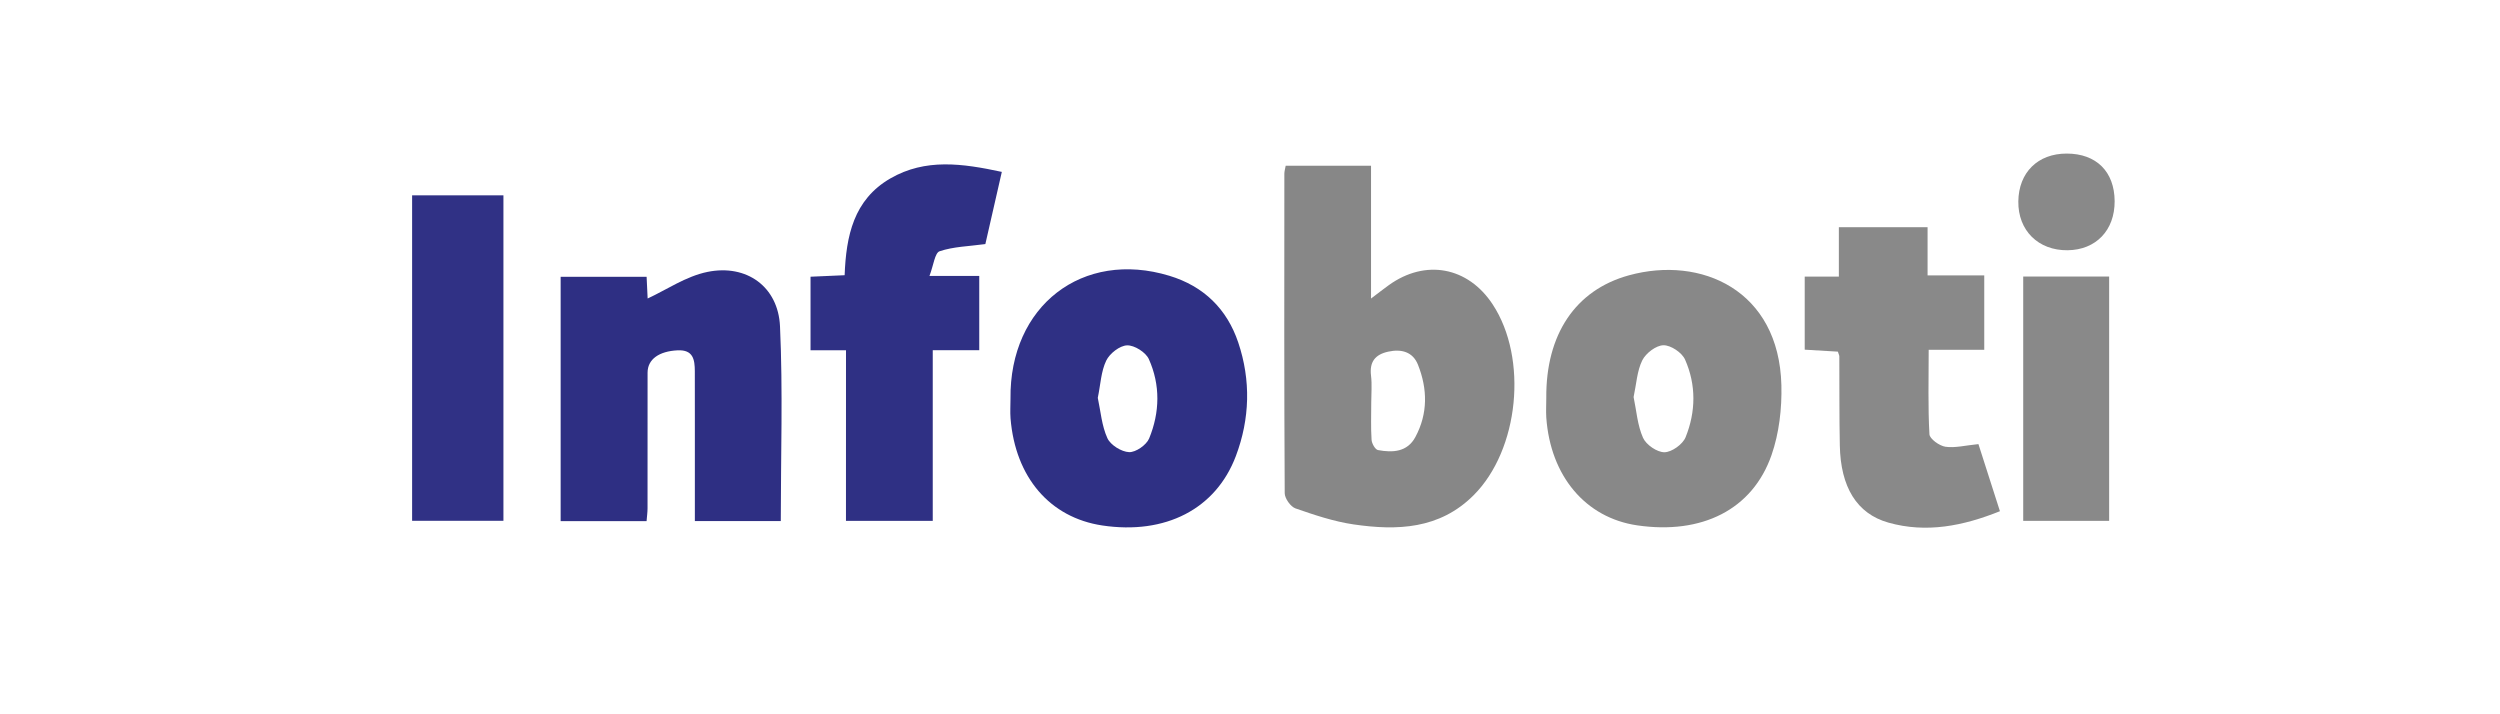
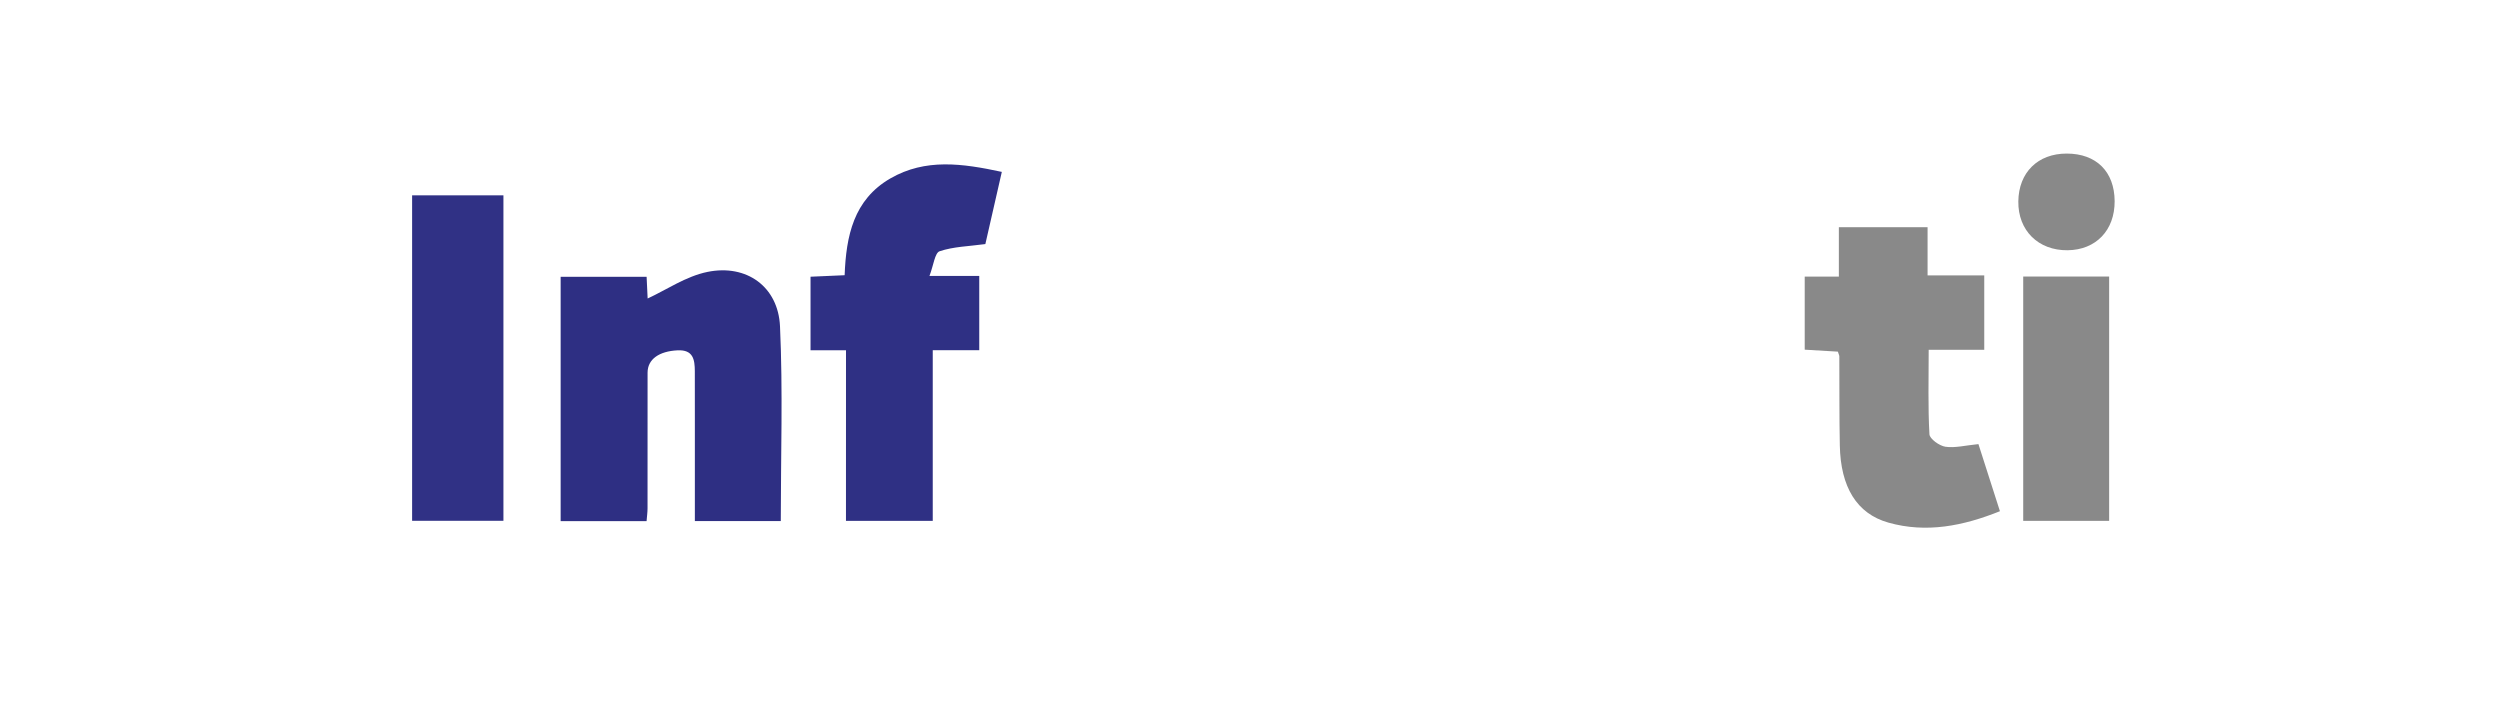
<svg xmlns="http://www.w3.org/2000/svg" version="1.1" id="Vrstva_1" x="0px" y="0px" viewBox="0 0 700 200" style="enable-background:new 0 0 700 200;" xml:space="preserve">
  <style type="text/css">
	.st0{fill:#878787;}
	.st1{fill:#2E2F83;}
	.st2{fill:#2F3084;}
	.st3{fill:#888888;}
	.st4{fill:#898989;}
	.st5{fill:#303185;}
</style>
-   <path class="st0" d="M359.99,46.41c7.86,0,15.61,0,23.9,0c0,12.18,0,24.22,0,37.18c2.18-1.65,3.56-2.73,4.98-3.75  c10.23-7.36,22.15-5.15,29.08,5.39c9.95,15.14,7.39,40.72-5.34,53.44c-9.53,9.53-21.41,9.94-33.58,8.17  c-5.54-0.81-10.98-2.64-16.3-4.49c-1.37-0.48-3-2.79-3.01-4.26c-0.17-29.84-0.12-59.67-0.1-89.51  C359.63,47.94,359.83,47.31,359.99,46.41z M383.95,112.69c0,3.49-0.14,6.99,0.09,10.47c0.07,1.03,1.02,2.72,1.8,2.86  c4.09,0.76,8.2,0.58,10.47-3.66c3.53-6.56,3.41-13.47,0.72-20.24c-1.43-3.6-4.63-4.47-8.32-3.66c-3.67,0.8-5.3,2.86-4.82,6.74  C384.19,107.67,383.95,110.2,383.95,112.69z" />
  <path class="st1" d="M156.98,145.92c0-22.96,0-45.55,0-68.41c7.99,0,15.76,0,24.07,0c0.12,2.42,0.24,4.98,0.29,6.07  c5.26-2.43,10.75-6.23,16.77-7.45c10.95-2.23,19.78,4.16,20.29,15.22c0.83,18.07,0.22,36.21,0.22,54.55c-7.94,0-15.7,0-24.06,0  c0-9.25,0-18.35,0-27.45c0-4.83,0-9.67-0.01-14.5c-0.01-3.26-0.45-6.07-4.83-5.86c-5.16,0.25-8.39,2.48-8.4,6.24  c-0.03,12.67,0,25.33-0.01,38c0,1.14-0.17,2.27-0.27,3.59C173.04,145.92,165.27,145.92,156.98,145.92z" />
-   <path class="st2" d="M282.94,111.66c-0.32-26.03,20.18-41.82,44.49-34.44c9.62,2.92,16.12,9.29,19.28,18.68  c3.56,10.58,3.27,21.36-0.67,31.8c-5.62,14.88-19.78,22.08-37.41,19.43c-14.67-2.21-24.33-13.47-25.68-29.98  C282.81,115.32,282.94,113.48,282.94,111.66z M307.38,111.4c0.8,3.69,1.09,7.79,2.69,11.29c0.88,1.93,3.94,3.82,6.08,3.91  c1.88,0.07,4.85-2,5.61-3.83c3-7.29,3.17-14.97-0.08-22.21c-0.86-1.92-4.05-3.93-6.1-3.86c-2.06,0.07-4.88,2.28-5.84,4.28  C308.29,103.99,308.16,107.64,307.38,111.4z" />
-   <path class="st3" d="M432.96,111.41c-0.14-17.67,8.08-30.18,23.13-34.32c20.21-5.56,42.04,4.12,42.7,30.77  c0.16,6.52-0.63,13.44-2.76,19.55c-5.33,15.31-19.54,22.33-37.61,19.69c-14.45-2.11-24.3-13.77-25.46-30.2  C432.85,115.08,432.96,113.24,432.96,111.41z M457.41,111.17c0.8,3.8,1.07,7.9,2.64,11.42c0.88,1.96,3.95,4.06,6,4.04  c2.05-0.03,5.1-2.21,5.91-4.19c2.89-7.13,3-14.68-0.15-21.77c-0.87-1.95-3.98-4.03-6.04-4c-2.06,0.03-4.92,2.21-5.92,4.2  C458.36,103.86,458.2,107.51,457.41,111.17z" />
  <path class="st2" d="M236.88,98.07c-3.82,0-6.77,0-9.93,0c0-6.93,0-13.53,0-20.59c3.07-0.14,6.14-0.27,9.55-0.42  c0.41-10.96,2.5-21.16,12.82-27.11c9.8-5.65,20.14-4.2,31.19-1.82c-1.64,7.21-3.21,14.07-4.61,20.21  c-4.66,0.63-8.94,0.71-12.81,2.01c-1.35,0.46-1.69,3.93-2.84,6.91c3.01,0,5.1,0,7.18,0c2.15,0,4.3,0,6.76,0c0,7,0,13.73,0,20.8  c-4.28,0-8.39,0-13.02,0c0,16.05,0,31.77,0,47.78c-8.25,0-16,0-24.3,0C236.88,130.19,236.88,114.48,236.88,98.07z" />
  <path class="st4" d="M553.96,124.35c1.93,6.02,3.89,12.13,6.02,18.79c-10.29,4.13-20.6,6.2-31.24,3.19  c-8.9-2.52-13.36-10.02-13.59-21.55c-0.17-8.33-0.09-16.66-0.14-24.98c0-0.31-0.18-0.62-0.41-1.34c-2.91-0.17-5.97-0.35-9.28-0.55  c0-6.85,0-13.43,0-20.46c3.03,0,5.97,0,9.56,0c0-4.79,0-9.17,0-13.83c8.55,0,16.45,0,24.84,0c0,4.37,0,8.63,0,13.5  c5.51,0,10.57,0,15.87,0c0,7.2,0,13.78,0,20.83c-5.02,0-9.95,0-15.56,0c0,8.18-0.22,15.93,0.21,23.64c0.07,1.3,2.78,3.24,4.48,3.5  C547.42,125.48,550.29,124.71,553.96,124.35z" />
  <path class="st5" d="M140.96,54.7c0,30.32,0,60.57,0,91.13c-8.49,0-16.88,0-25.57,0c0-30.26,0-60.49,0-91.13  C123.61,54.7,132,54.7,140.96,54.7z" />
  <path class="st4" d="M566.5,77.43c8.14,0,15.91,0,24.06,0c0,22.79,0,45.46,0,68.42c-7.98,0-15.87,0-24.06,0  C566.5,123.11,566.5,100.56,566.5,77.43z" />
  <path class="st4" d="M578.67,43c8.29,0,13.38,5.05,13.43,13.32c0.04,8.16-5.23,13.66-13.17,13.75c-8.23,0.09-13.91-5.55-13.8-13.7  C565.24,48.28,570.59,43,578.67,43z" />
</svg>